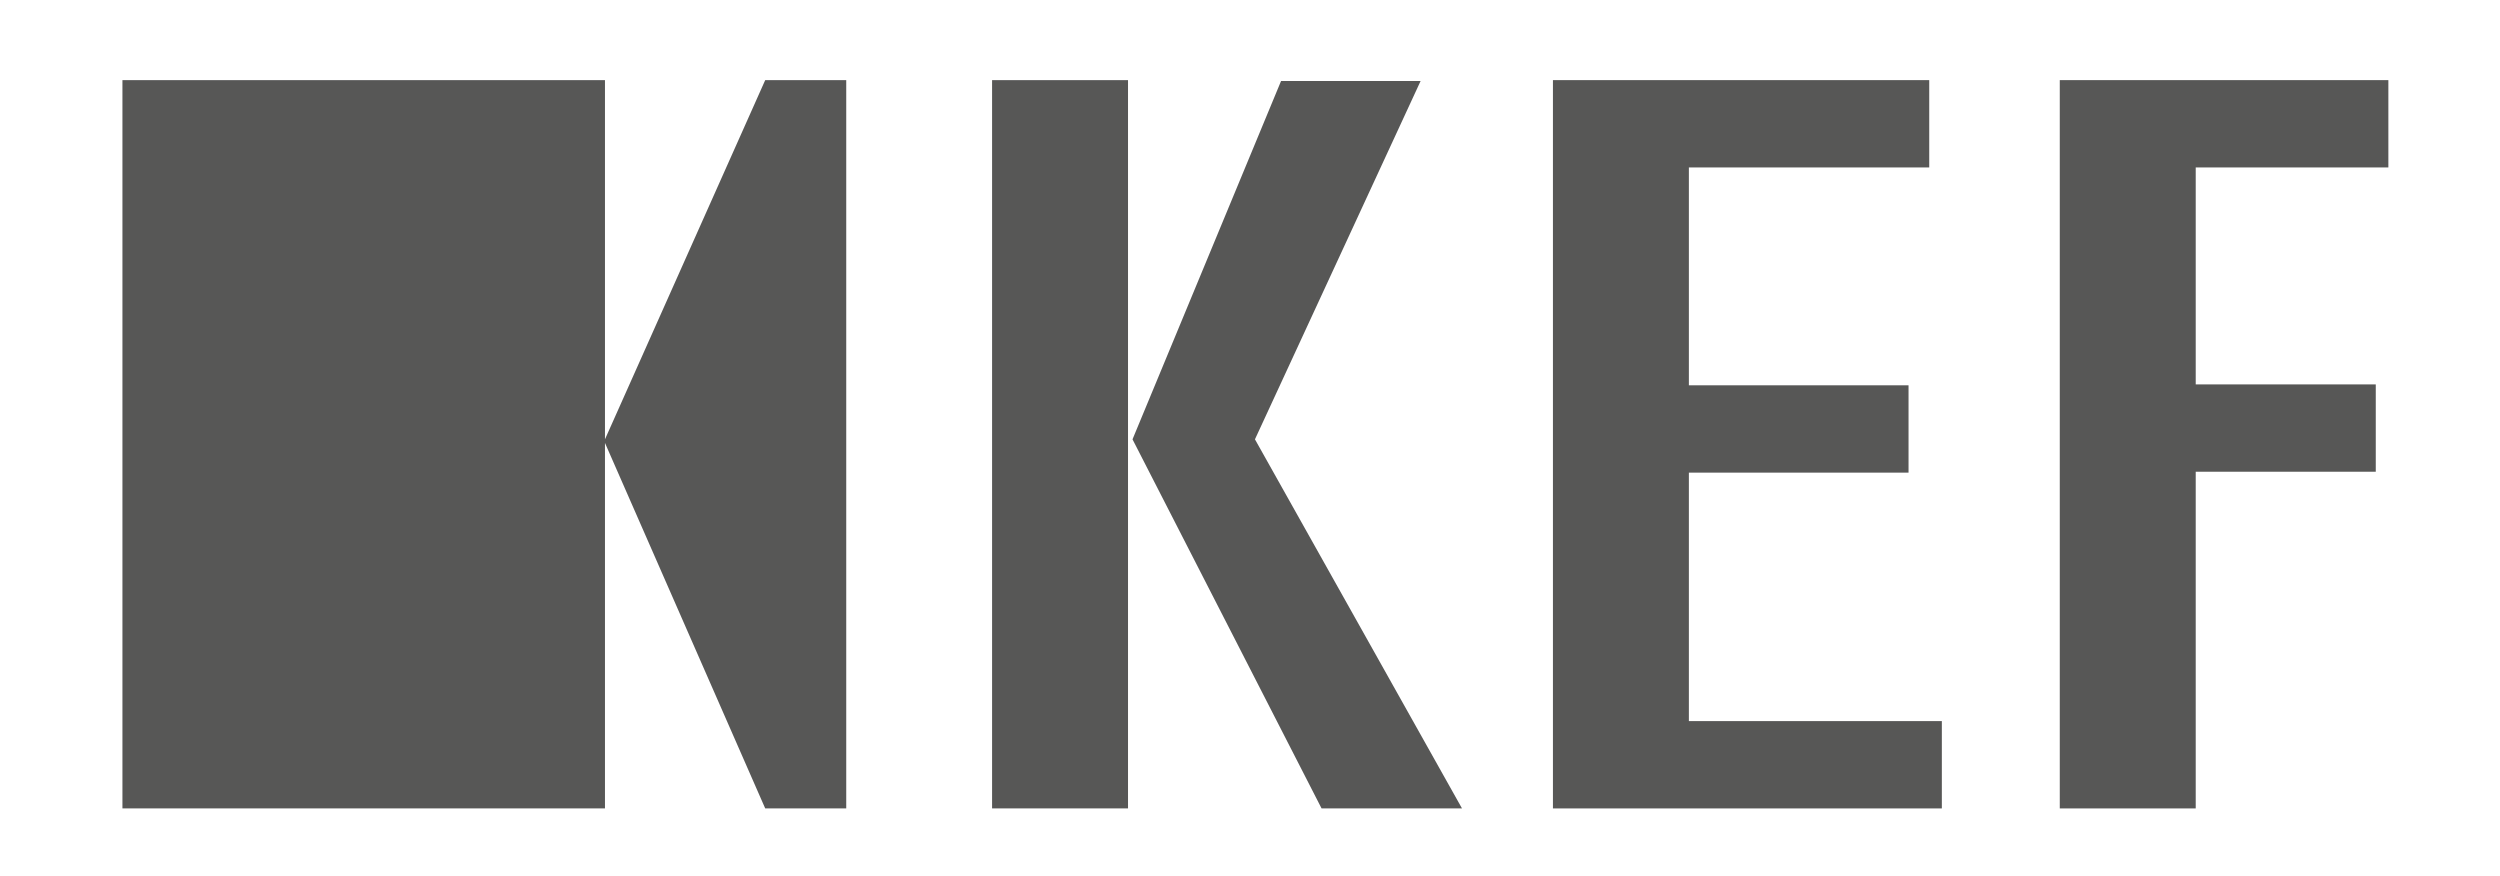
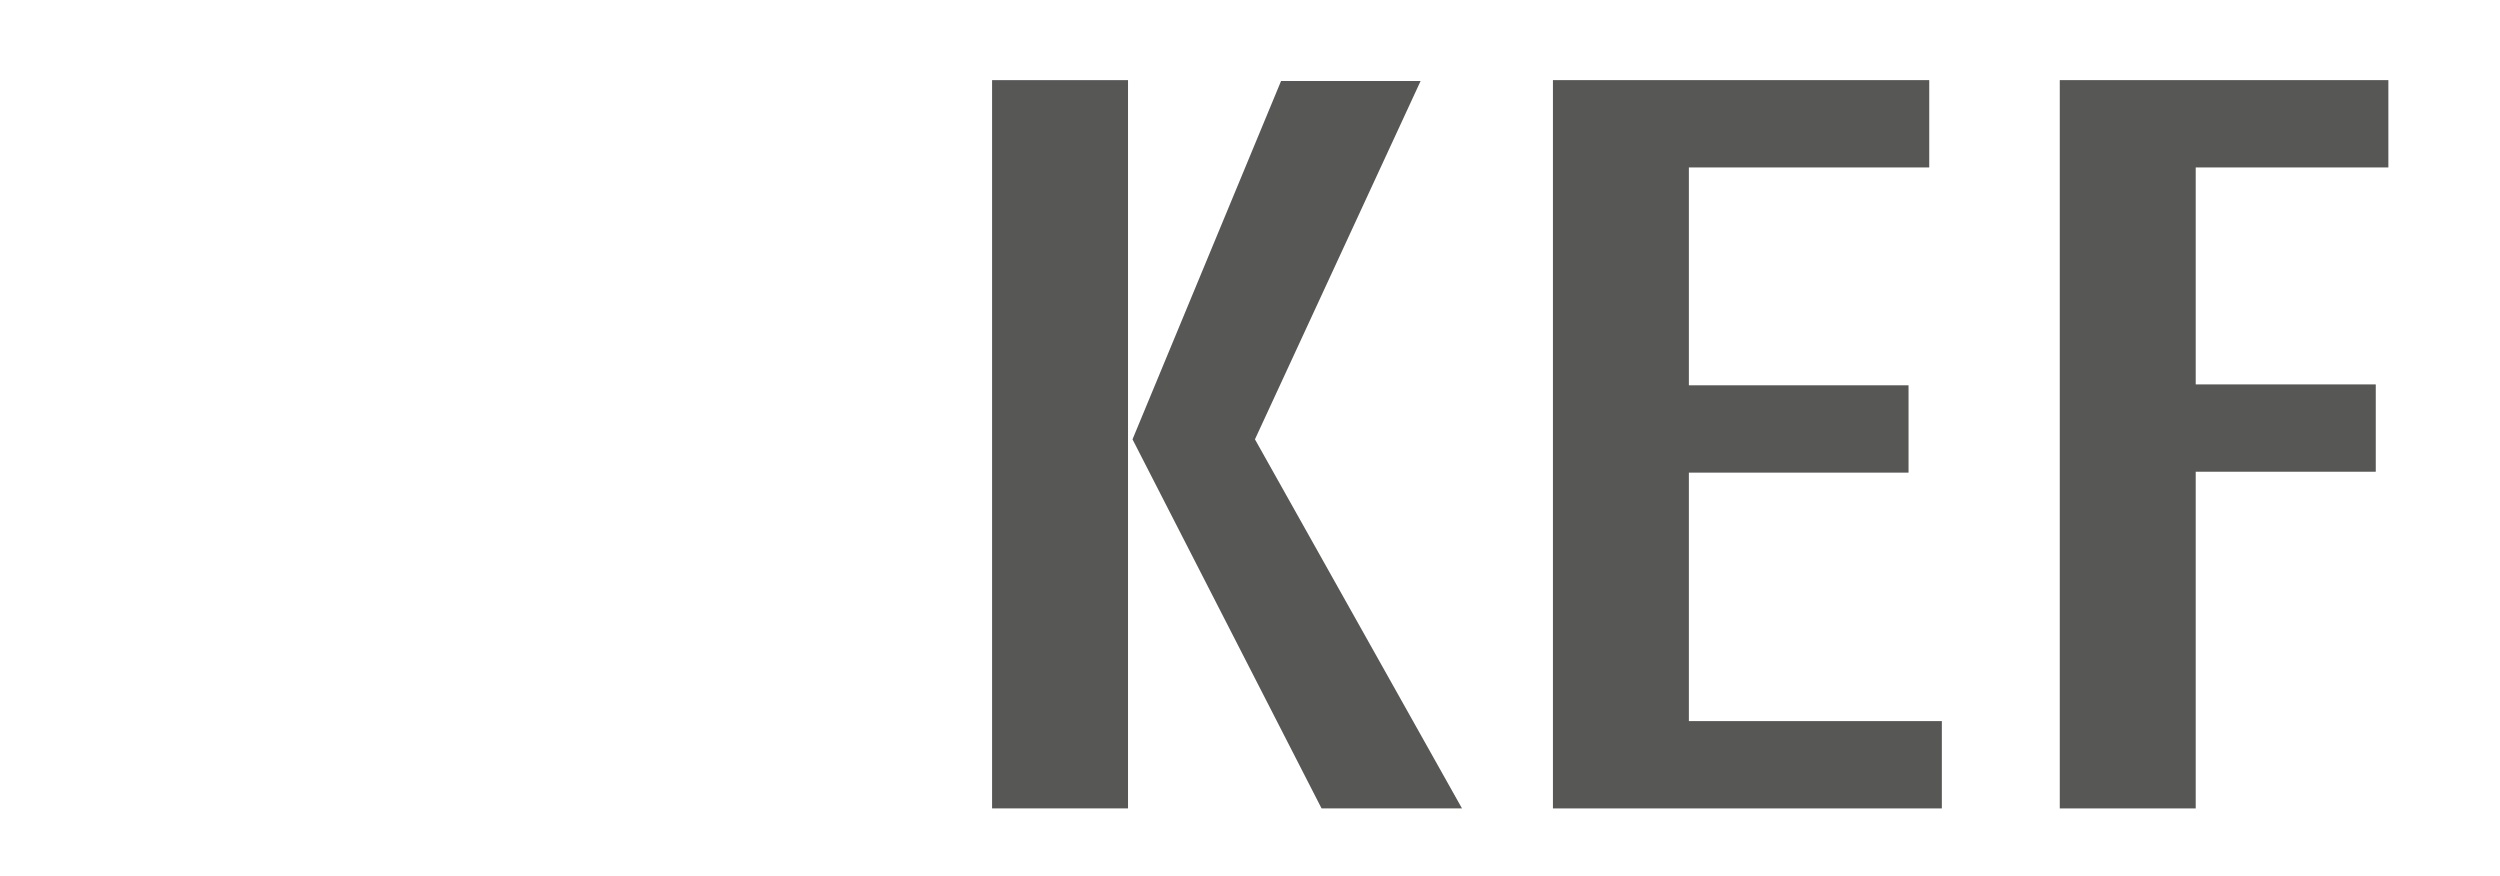
<svg xmlns="http://www.w3.org/2000/svg" version="1.1" id="Ebene_1" x="0px" y="0px" viewBox="0 0 277.7 97.3" style="enable-background:new 0 0 277.7 97.3;" xml:space="preserve">
  <style type="text/css">
	.st0{fill:#575756;}
</style>
  <g id="G_x2B_H_x2B_I_x2B_J_x2B_K">
    <g id="kef">
      <g>
-         <polygon class="st0" points="13.6,8.9 67.2,8.9 67.2,48.8 85,8.9 94,8.9 94,89.8 85,89.8 67.2,49.2 67.2,89.8 13.6,89.8    " />
-         <path class="st0" d="M146.8,89.8h15.6l-23-41L157.8,9h-15.5l-16.5,39.8L146.8,89.8z M110.2,89.8h15.1V8.9h-15.1V89.8z" />
+         <path class="st0" d="M146.8,89.8h15.6l-23-41L157.8,9h-15.5l-16.5,39.8L146.8,89.8z M110.2,89.8h15.1V8.9h-15.1V89.8" />
        <polygon class="st0" points="172.5,89.8 215.7,89.8 215.7,80.1 187.6,80.1 187.6,52.5 212,52.5 212,42.8 187.6,42.8 187.6,18.6      214.3,18.6 214.3,8.9 172.5,8.9    " />
        <polygon class="st0" points="228.8,89.8 243.9,89.8 243.9,52.4 263.9,52.4 263.9,42.7 243.9,42.7 243.9,18.6 265.3,18.6      265.3,8.9 228.8,8.9    " />
      </g>
    </g>
  </g>
</svg>